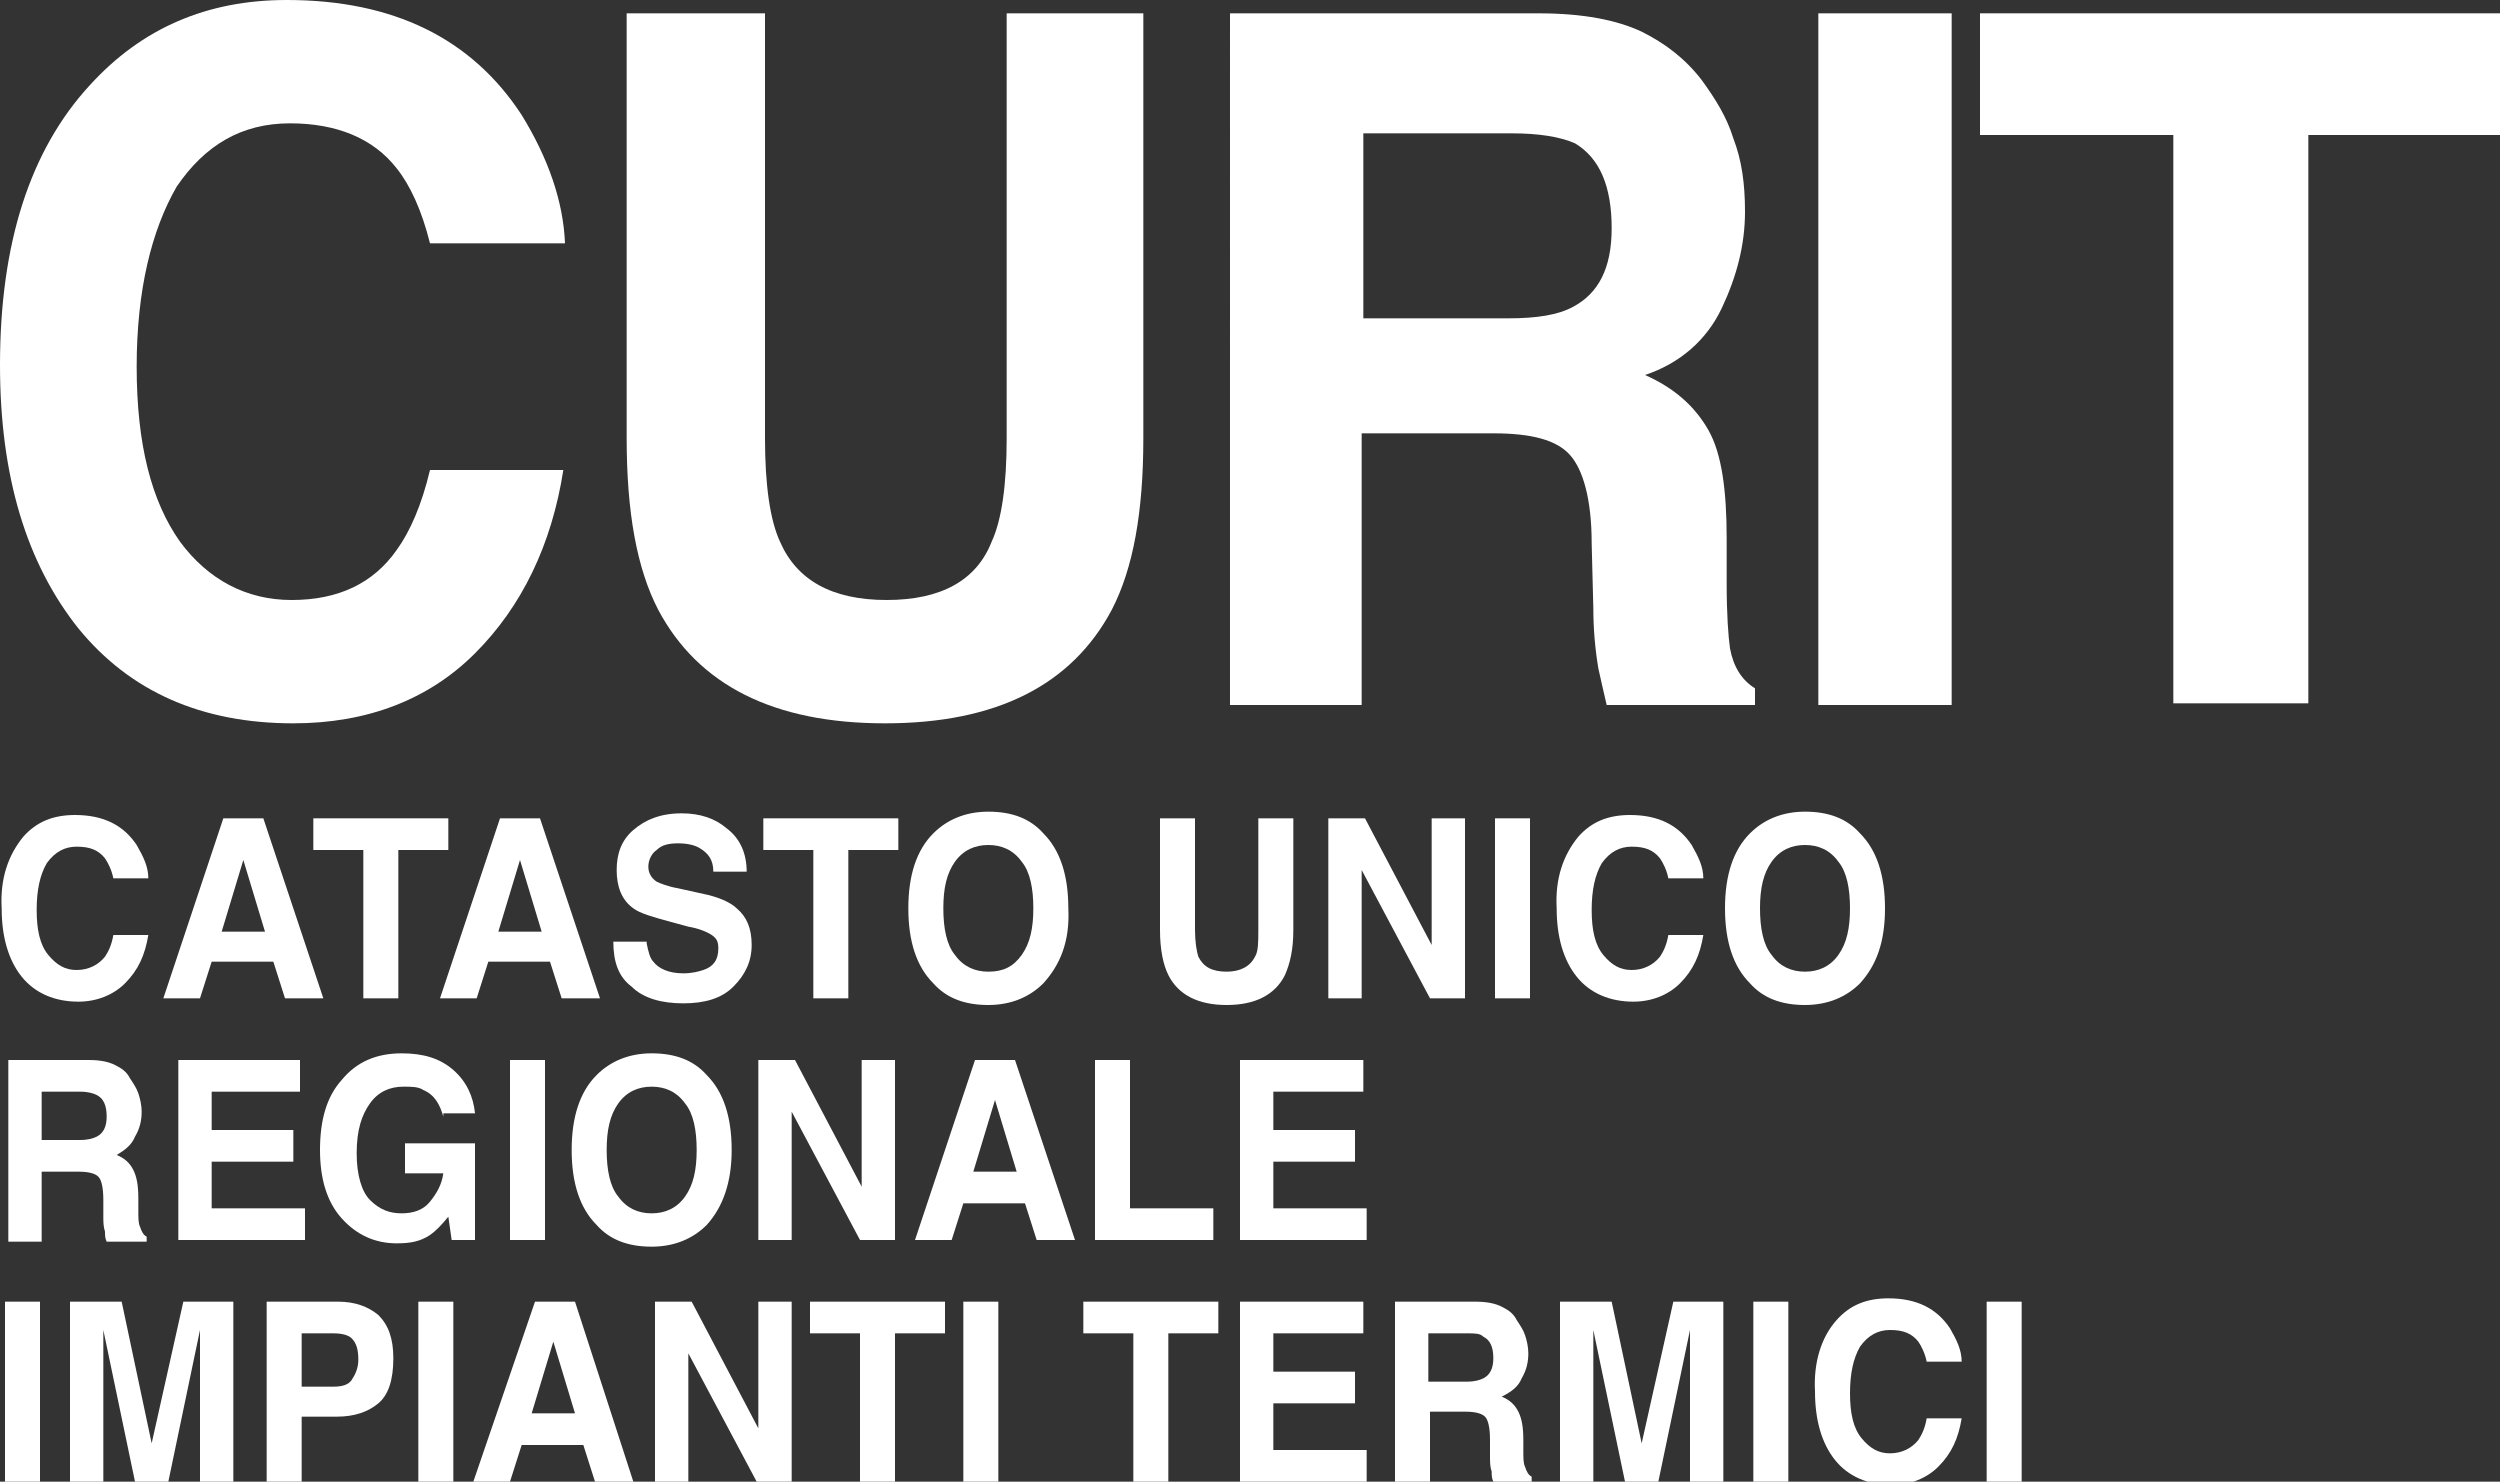
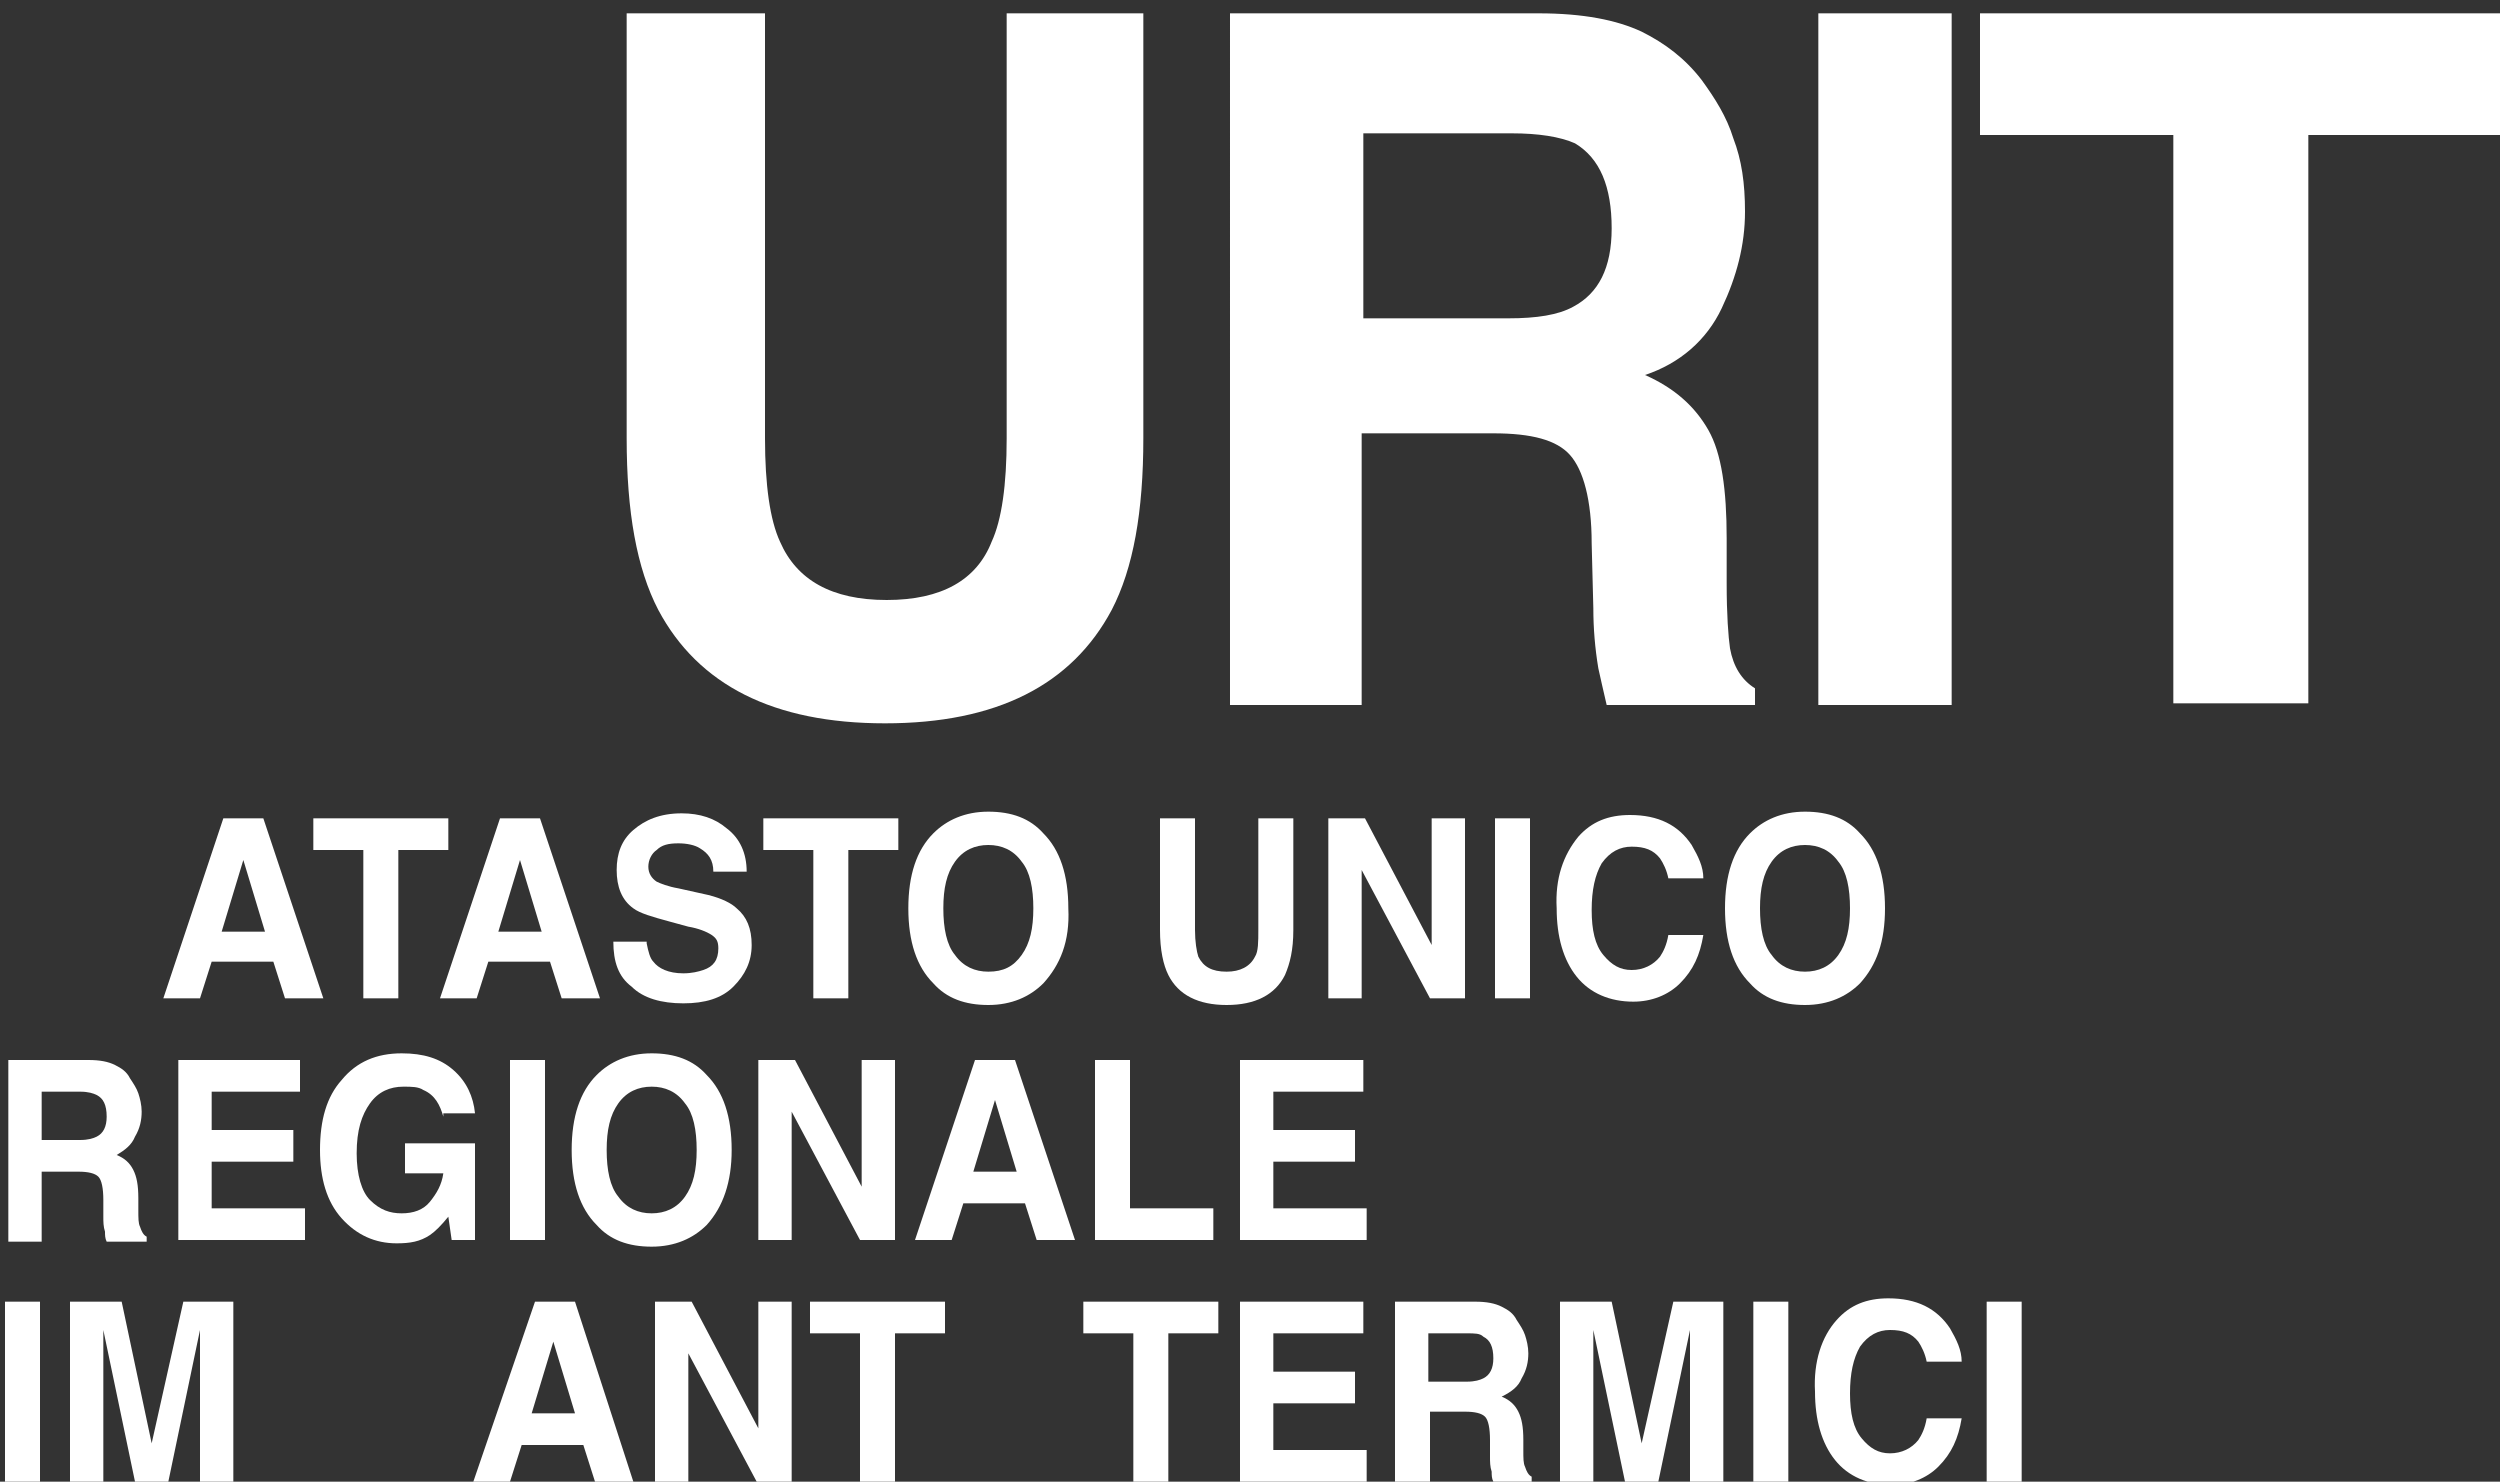
<svg xmlns="http://www.w3.org/2000/svg" version="1.1" id="Layer_1" x="0px" y="0px" viewBox="0 0 150 88.9" style="enable-background:new 0 0 150 88.9;" xml:space="preserve">
  <rect x="0" y="0" width="150" height="88.9" fill="#333333" stroke="none" />
  <style type="text/css">
	.st0{fill:#FFFFFF;}
</style>
  <g>
    <g>
      <g>
-         <path class="st0" d="M5.4,5.1C8.5,1.7,12.4,0,17.2,0c6.4,0,11.1,2.3,14.1,6.9c1.6,2.6,2.5,5.2,2.6,7.7h-8.1c-0.5-2-1.2-3.5-2-4.5     c-1.4-1.8-3.6-2.7-6.4-2.7c-2.9,0-5.1,1.3-6.8,3.8C9.1,13.8,8.2,17.4,8.2,22c0,4.7,0.9,8.1,2.6,10.5c1.7,2.3,4,3.5,6.7,3.5     c2.8,0,4.9-1,6.3-3c0.8-1.1,1.5-2.7,2-4.8h8c-0.7,4.5-2.5,8.2-5.3,11s-6.5,4.2-10.9,4.2c-5.5,0-9.8-1.9-12.9-5.7     C1.6,33.8,0,28.6,0,21.9C0,14.6,1.8,9,5.4,5.1z" />
        <path class="st0" d="M37.7,0.8h8.2v25.5c0,2.8,0.3,4.9,0.9,6.2c1,2.3,3.1,3.5,6.4,3.5c3.3,0,5.4-1.2,6.3-3.5     c0.6-1.3,0.9-3.4,0.9-6.2V0.8h8.2v25.5c0,4.4-0.6,7.8-1.9,10.3c-2.4,4.5-6.9,6.8-13.6,6.8c-6.7,0-11.2-2.3-13.6-6.8     c-1.3-2.5-1.9-5.9-1.9-10.3V0.8z" />
        <path class="st0" d="M98.5,1.9c1.4,0.7,2.6,1.6,3.6,2.9c0.8,1.1,1.5,2.2,1.9,3.5c0.5,1.3,0.7,2.7,0.7,4.4c0,2-0.5,3.9-1.4,5.8     c-0.9,1.9-2.5,3.3-4.6,4c1.8,0.8,3,1.9,3.8,3.3s1.1,3.6,1.1,6.5V35c0,1.9,0.1,3.2,0.2,3.9c0.2,1.1,0.7,1.9,1.5,2.4v1h-8.9     c-0.2-0.9-0.4-1.7-0.5-2.2c-0.2-1.2-0.3-2.4-0.3-3.6l-0.1-3.9c0-2.6-0.5-4.4-1.3-5.3c-0.8-0.9-2.3-1.3-4.6-1.3h-7.9v16.3h-7.9     V0.8h18.5C95,0.8,97,1.2,98.5,1.9z M81.8,8v11.1h8.7c1.7,0,3-0.2,3.9-0.7c1.5-0.8,2.3-2.3,2.3-4.7c0-2.5-0.7-4.2-2.2-5.1     C93.6,8.2,92.3,8,90.7,8H81.8z" />
        <path class="st0" d="M117.1,42.3h-8V0.8h8V42.3z" />
        <path class="st0" d="M150,0.8v7.3h-11.5v34.1h-8.1V8.1h-11.6V0.8H150z" />
      </g>
      <g>
        <g>
-           <path class="st0" d="M1.4,50.2c0.8-0.9,1.8-1.3,3.1-1.3c1.7,0,2.9,0.6,3.7,1.8c0.4,0.7,0.7,1.3,0.7,2H6.8      c-0.1-0.5-0.3-0.9-0.5-1.2c-0.4-0.5-0.9-0.7-1.7-0.7c-0.7,0-1.3,0.3-1.8,1c-0.4,0.7-0.6,1.6-0.6,2.8c0,1.2,0.2,2.1,0.7,2.7      c0.5,0.6,1,0.9,1.7,0.9c0.7,0,1.3-0.3,1.7-0.8c0.2-0.3,0.4-0.7,0.5-1.3h2.1c-0.2,1.2-0.6,2.1-1.4,2.9c-0.7,0.7-1.7,1.1-2.8,1.1      c-1.4,0-2.6-0.5-3.4-1.5c-0.8-1-1.2-2.4-1.2-4.1C0,52.7,0.5,51.3,1.4,50.2z" />
          <path class="st0" d="M13.4,49.1h2.4l3.6,10.8h-2.3l-0.7-2.2h-3.7L12,59.9H9.8L13.4,49.1z M13.3,55.9h2.6l-1.3-4.3L13.3,55.9z" />
          <path class="st0" d="M26.9,49.1V51h-3v8.9h-2.1V51h-3v-1.9H26.9z" />
          <path class="st0" d="M30,49.1h2.4L36,59.9h-2.3L33,57.7h-3.7l-0.7,2.2h-2.2L30,49.1z M29.9,55.9h2.6l-1.3-4.3L29.9,55.9z" />
          <path class="st0" d="M38.8,56.6c0.1,0.5,0.2,0.9,0.4,1.1c0.3,0.4,0.9,0.7,1.8,0.7c0.5,0,0.9-0.1,1.2-0.2      c0.6-0.2,0.9-0.6,0.9-1.3c0-0.4-0.1-0.6-0.4-0.8c-0.3-0.2-0.8-0.4-1.4-0.5l-1.1-0.3c-1.1-0.3-1.8-0.5-2.2-0.8      c-0.7-0.5-1-1.3-1-2.3c0-1,0.3-1.8,1-2.4c0.7-0.6,1.6-1,2.9-1c1.1,0,2,0.3,2.7,0.9c0.8,0.6,1.2,1.5,1.2,2.6h-2      c0-0.7-0.3-1.1-0.8-1.4c-0.3-0.2-0.8-0.3-1.3-0.3c-0.6,0-1,0.1-1.3,0.4c-0.3,0.2-0.5,0.6-0.5,1c0,0.4,0.2,0.7,0.5,0.9      c0.2,0.1,0.7,0.3,1.3,0.4l1.8,0.4c0.8,0.2,1.4,0.5,1.7,0.8c0.6,0.5,0.9,1.2,0.9,2.2c0,1-0.4,1.8-1.1,2.5c-0.7,0.7-1.7,1-3,1      c-1.3,0-2.4-0.3-3.1-1c-0.8-0.6-1.1-1.5-1.1-2.7H38.8z" />
          <path class="st0" d="M53.9,49.1V51h-3v8.9h-2.1V51h-3v-1.9H53.9z" />
          <path class="st0" d="M62.6,59c-0.8,0.8-1.9,1.3-3.3,1.3c-1.4,0-2.5-0.4-3.3-1.3c-1-1-1.5-2.5-1.5-4.5c0-2,0.5-3.5,1.5-4.5      c0.8-0.8,1.9-1.3,3.3-1.3c1.4,0,2.5,0.4,3.3,1.3c1,1,1.5,2.5,1.5,4.5C64.2,56.5,63.6,57.9,62.6,59z M61.3,57.3      c0.5-0.7,0.7-1.6,0.7-2.8c0-1.2-0.2-2.2-0.7-2.8c-0.5-0.7-1.2-1-2-1c-0.8,0-1.5,0.3-2,1c-0.5,0.7-0.7,1.6-0.7,2.8      c0,1.2,0.2,2.2,0.7,2.8c0.5,0.7,1.2,1,2,1C60.2,58.3,60.8,58,61.3,57.3z" />
          <path class="st0" d="M69.6,49.1h2.1v6.7c0,0.7,0.1,1.3,0.2,1.6c0.3,0.6,0.8,0.9,1.7,0.9c0.8,0,1.4-0.3,1.7-0.9      c0.2-0.3,0.2-0.9,0.2-1.6v-6.7h2.1v6.7c0,1.2-0.2,2-0.5,2.7c-0.6,1.2-1.8,1.8-3.5,1.8c-1.7,0-2.9-0.6-3.5-1.8      c-0.3-0.6-0.5-1.5-0.5-2.7V49.1z" />
          <path class="st0" d="M79.7,49.1h2.2l4,7.6v-7.6h2v10.8h-2.1l-4.1-7.7v7.7h-2V49.1z" />
          <path class="st0" d="M91.8,59.9h-2.1V49.1h2.1V59.9z" />
          <path class="st0" d="M94.7,50.2c0.8-0.9,1.8-1.3,3.1-1.3c1.7,0,2.9,0.6,3.7,1.8c0.4,0.7,0.7,1.3,0.7,2h-2.1      c-0.1-0.5-0.3-0.9-0.5-1.2c-0.4-0.5-0.9-0.7-1.7-0.7c-0.7,0-1.3,0.3-1.8,1c-0.4,0.7-0.6,1.6-0.6,2.8c0,1.2,0.2,2.1,0.7,2.7      c0.5,0.6,1,0.9,1.7,0.9c0.7,0,1.3-0.3,1.7-0.8c0.2-0.3,0.4-0.7,0.5-1.3h2.1c-0.2,1.2-0.6,2.1-1.4,2.9c-0.7,0.7-1.7,1.1-2.8,1.1      c-1.4,0-2.6-0.5-3.4-1.5c-0.8-1-1.2-2.4-1.2-4.1C93.3,52.7,93.8,51.3,94.7,50.2z" />
          <path class="st0" d="M111.6,59c-0.8,0.8-1.9,1.3-3.3,1.3c-1.4,0-2.5-0.4-3.3-1.3c-1-1-1.5-2.5-1.5-4.5c0-2,0.5-3.5,1.5-4.5      c0.8-0.8,1.9-1.3,3.3-1.3c1.4,0,2.5,0.4,3.3,1.3c1,1,1.5,2.5,1.5,4.5C113.1,56.5,112.6,57.9,111.6,59z M110.3,57.3      c0.5-0.7,0.7-1.6,0.7-2.8c0-1.2-0.2-2.2-0.7-2.8c-0.5-0.7-1.2-1-2-1c-0.8,0-1.5,0.3-2,1c-0.5,0.7-0.7,1.6-0.7,2.8      c0,1.2,0.2,2.2,0.7,2.8c0.5,0.7,1.2,1,2,1C109.1,58.3,109.8,58,110.3,57.3z" />
          <path class="st0" d="M6.9,63.9c0.4,0.2,0.7,0.4,0.9,0.8c0.2,0.3,0.4,0.6,0.5,0.9s0.2,0.7,0.2,1.1c0,0.5-0.1,1-0.4,1.5      C7.9,68.7,7.5,69,7,69.3c0.5,0.2,0.8,0.5,1,0.9s0.3,0.9,0.3,1.7v0.7c0,0.5,0,0.8,0.1,1c0.1,0.3,0.2,0.5,0.4,0.6v0.3H6.4      c-0.1-0.2-0.1-0.4-0.1-0.6c-0.1-0.3-0.1-0.6-0.1-0.9l0-1c0-0.7-0.1-1.2-0.3-1.4c-0.2-0.2-0.6-0.3-1.2-0.3H2.5v4.2H0.5V63.6h4.8      C6,63.6,6.5,63.7,6.9,63.9z M2.5,65.5v2.9h2.3c0.5,0,0.8-0.1,1-0.2C6.2,68,6.4,67.6,6.4,67c0-0.7-0.2-1.1-0.6-1.3      c-0.2-0.1-0.5-0.2-1-0.2H2.5z" />
          <path class="st0" d="M18,65.5h-5.3v2.3h4.9v1.9h-4.9v2.8h5.6v1.9h-7.6V63.6H18V65.5z" />
          <path class="st0" d="M26.6,67c-0.2-0.7-0.5-1.3-1.2-1.6c-0.3-0.2-0.7-0.2-1.2-0.2c-0.8,0-1.5,0.3-2,1s-0.8,1.6-0.8,3      c0,1.3,0.3,2.3,0.8,2.8c0.6,0.6,1.2,0.8,1.9,0.8c0.7,0,1.3-0.2,1.7-0.7s0.7-1,0.8-1.7h-2.3v-1.8h4.2v5.8h-1.4l-0.2-1.4      c-0.4,0.5-0.8,0.9-1.1,1.1c-0.6,0.4-1.2,0.5-2,0.5c-1.3,0-2.4-0.5-3.3-1.5c-0.9-1-1.3-2.4-1.3-4.1c0-1.8,0.4-3.2,1.3-4.2      c0.9-1.1,2.1-1.6,3.6-1.6c1.3,0,2.3,0.3,3.1,1c0.8,0.7,1.2,1.6,1.3,2.6H26.6z" />
          <path class="st0" d="M32.7,74.4h-2.1V63.6h2.1V74.4z" />
          <path class="st0" d="M42.4,73.5c-0.8,0.8-1.9,1.3-3.3,1.3c-1.4,0-2.5-0.4-3.3-1.3c-1-1-1.5-2.5-1.5-4.5c0-2,0.5-3.5,1.5-4.5      c0.8-0.8,1.9-1.3,3.3-1.3c1.4,0,2.5,0.4,3.3,1.3c1,1,1.5,2.5,1.5,4.5C43.9,70.9,43.4,72.4,42.4,73.5z M41.1,71.8      c0.5-0.7,0.7-1.6,0.7-2.8c0-1.2-0.2-2.2-0.7-2.8c-0.5-0.7-1.2-1-2-1c-0.8,0-1.5,0.3-2,1c-0.5,0.7-0.7,1.6-0.7,2.8      c0,1.2,0.2,2.2,0.7,2.8c0.5,0.7,1.2,1,2,1C39.9,72.8,40.6,72.5,41.1,71.8z" />
          <path class="st0" d="M45.5,63.6h2.2l4,7.6v-7.6h2v10.8h-2.1l-4.1-7.7v7.7h-2V63.6z" />
          <path class="st0" d="M58.5,63.6h2.4l3.6,10.8h-2.3l-0.7-2.2h-3.7l-0.7,2.2h-2.2L58.5,63.6z M58.4,70.3H61l-1.3-4.3L58.4,70.3z" />
          <path class="st0" d="M65.7,63.6h2.1v8.9h5v1.9h-7.1V63.6z" />
          <path class="st0" d="M81.7,65.5h-5.3v2.3h4.9v1.9h-4.9v2.8H82v1.9h-7.6V63.6h7.4V65.5z" />
          <path class="st0" d="M2.4,88.9H0.3V78.1h2.1V88.9z" />
          <path class="st0" d="M11,78.1h3v10.8h-2v-7.3c0-0.2,0-0.5,0-0.9c0-0.4,0-0.7,0-0.9l-1.9,9.1h-2l-1.9-9.1c0,0.2,0,0.5,0,0.9      c0,0.4,0,0.7,0,0.9v7.3h-2V78.1h3.1l1.8,8.5L11,78.1z" />
-           <path class="st0" d="M22.7,84.2c-0.6,0.5-1.4,0.8-2.5,0.8h-2.1v3.9H16V78.1h4.3c1,0,1.8,0.3,2.4,0.8c0.6,0.6,0.9,1.4,0.9,2.6      C23.6,82.8,23.3,83.7,22.7,84.2z M21.1,80.3C20.9,80.1,20.5,80,20,80h-1.9v3.2H20c0.5,0,0.9-0.1,1.1-0.4s0.4-0.7,0.4-1.2      C21.5,81,21.4,80.6,21.1,80.3z" />
-           <path class="st0" d="M27.2,88.9h-2.1V78.1h2.1V88.9z" />
          <path class="st0" d="M32.1,78.1h2.4L38,88.9h-2.3l-0.7-2.2h-3.7l-0.7,2.2h-2.2L32.1,78.1z M31.9,84.8h2.6l-1.3-4.3L31.9,84.8z" />
          <path class="st0" d="M39.3,78.1h2.2l4,7.6v-7.6h2v10.8h-2.1l-4.1-7.7v7.7h-2V78.1z" />
          <path class="st0" d="M56.7,78.1V80h-3v8.9h-2.1V80h-3v-1.9H56.7z" />
-           <path class="st0" d="M59.9,88.9h-2.1V78.1h2.1V88.9z" />
          <path class="st0" d="M73.1,78.1V80h-3v8.9h-2.1V80h-3v-1.9H73.1z" />
          <path class="st0" d="M81.7,80h-5.3v2.3h4.9v1.9h-4.9V87H82v1.9h-7.6V78.1h7.4V80z" />
          <path class="st0" d="M90.1,78.4c0.4,0.2,0.7,0.4,0.9,0.8c0.2,0.3,0.4,0.6,0.5,0.9c0.1,0.3,0.2,0.7,0.2,1.1c0,0.5-0.1,1-0.4,1.5      c-0.2,0.5-0.6,0.8-1.2,1.1c0.5,0.2,0.8,0.5,1,0.9c0.2,0.4,0.3,0.9,0.3,1.7V87c0,0.5,0,0.8,0.1,1c0.1,0.3,0.2,0.5,0.4,0.6v0.3      h-2.3c-0.1-0.2-0.1-0.4-0.1-0.6c-0.1-0.3-0.1-0.6-0.1-0.9l0-1c0-0.7-0.1-1.2-0.3-1.4c-0.2-0.2-0.6-0.3-1.2-0.3h-2.1v4.2h-2.1      V78.1h4.8C89.2,78.1,89.7,78.2,90.1,78.4z M85.7,80v2.9H88c0.5,0,0.8-0.1,1-0.2c0.4-0.2,0.6-0.6,0.6-1.2c0-0.7-0.2-1.1-0.6-1.3      C88.8,80,88.5,80,88,80H85.7z" />
          <path class="st0" d="M100.4,78.1h3v10.8h-2v-7.3c0-0.2,0-0.5,0-0.9c0-0.4,0-0.7,0-0.9l-1.9,9.1h-2l-1.9-9.1c0,0.2,0,0.5,0,0.9      c0,0.4,0,0.7,0,0.9v7.3h-2V78.1h3.1l1.8,8.5L100.4,78.1z" />
          <path class="st0" d="M107.3,88.9h-2.1V78.1h2.1V88.9z" />
          <path class="st0" d="M110.2,79.2c0.8-0.9,1.8-1.3,3.1-1.3c1.7,0,2.9,0.6,3.7,1.8c0.4,0.7,0.7,1.3,0.7,2h-2.1      c-0.1-0.5-0.3-0.9-0.5-1.2c-0.4-0.5-0.9-0.7-1.7-0.7c-0.7,0-1.3,0.3-1.8,1c-0.4,0.7-0.6,1.6-0.6,2.8c0,1.2,0.2,2.1,0.7,2.7      c0.5,0.6,1,0.9,1.7,0.9c0.7,0,1.3-0.3,1.7-0.8c0.2-0.3,0.4-0.7,0.5-1.3h2.1c-0.2,1.2-0.6,2.1-1.4,2.9c-0.7,0.7-1.7,1.1-2.8,1.1      c-1.4,0-2.6-0.5-3.4-1.5c-0.8-1-1.2-2.4-1.2-4.1C108.8,81.7,109.3,80.2,110.2,79.2z" />
          <path class="st0" d="M121.3,88.9h-2.1V78.1h2.1V88.9z" />
        </g>
      </g>
    </g>
  </g>
</svg>